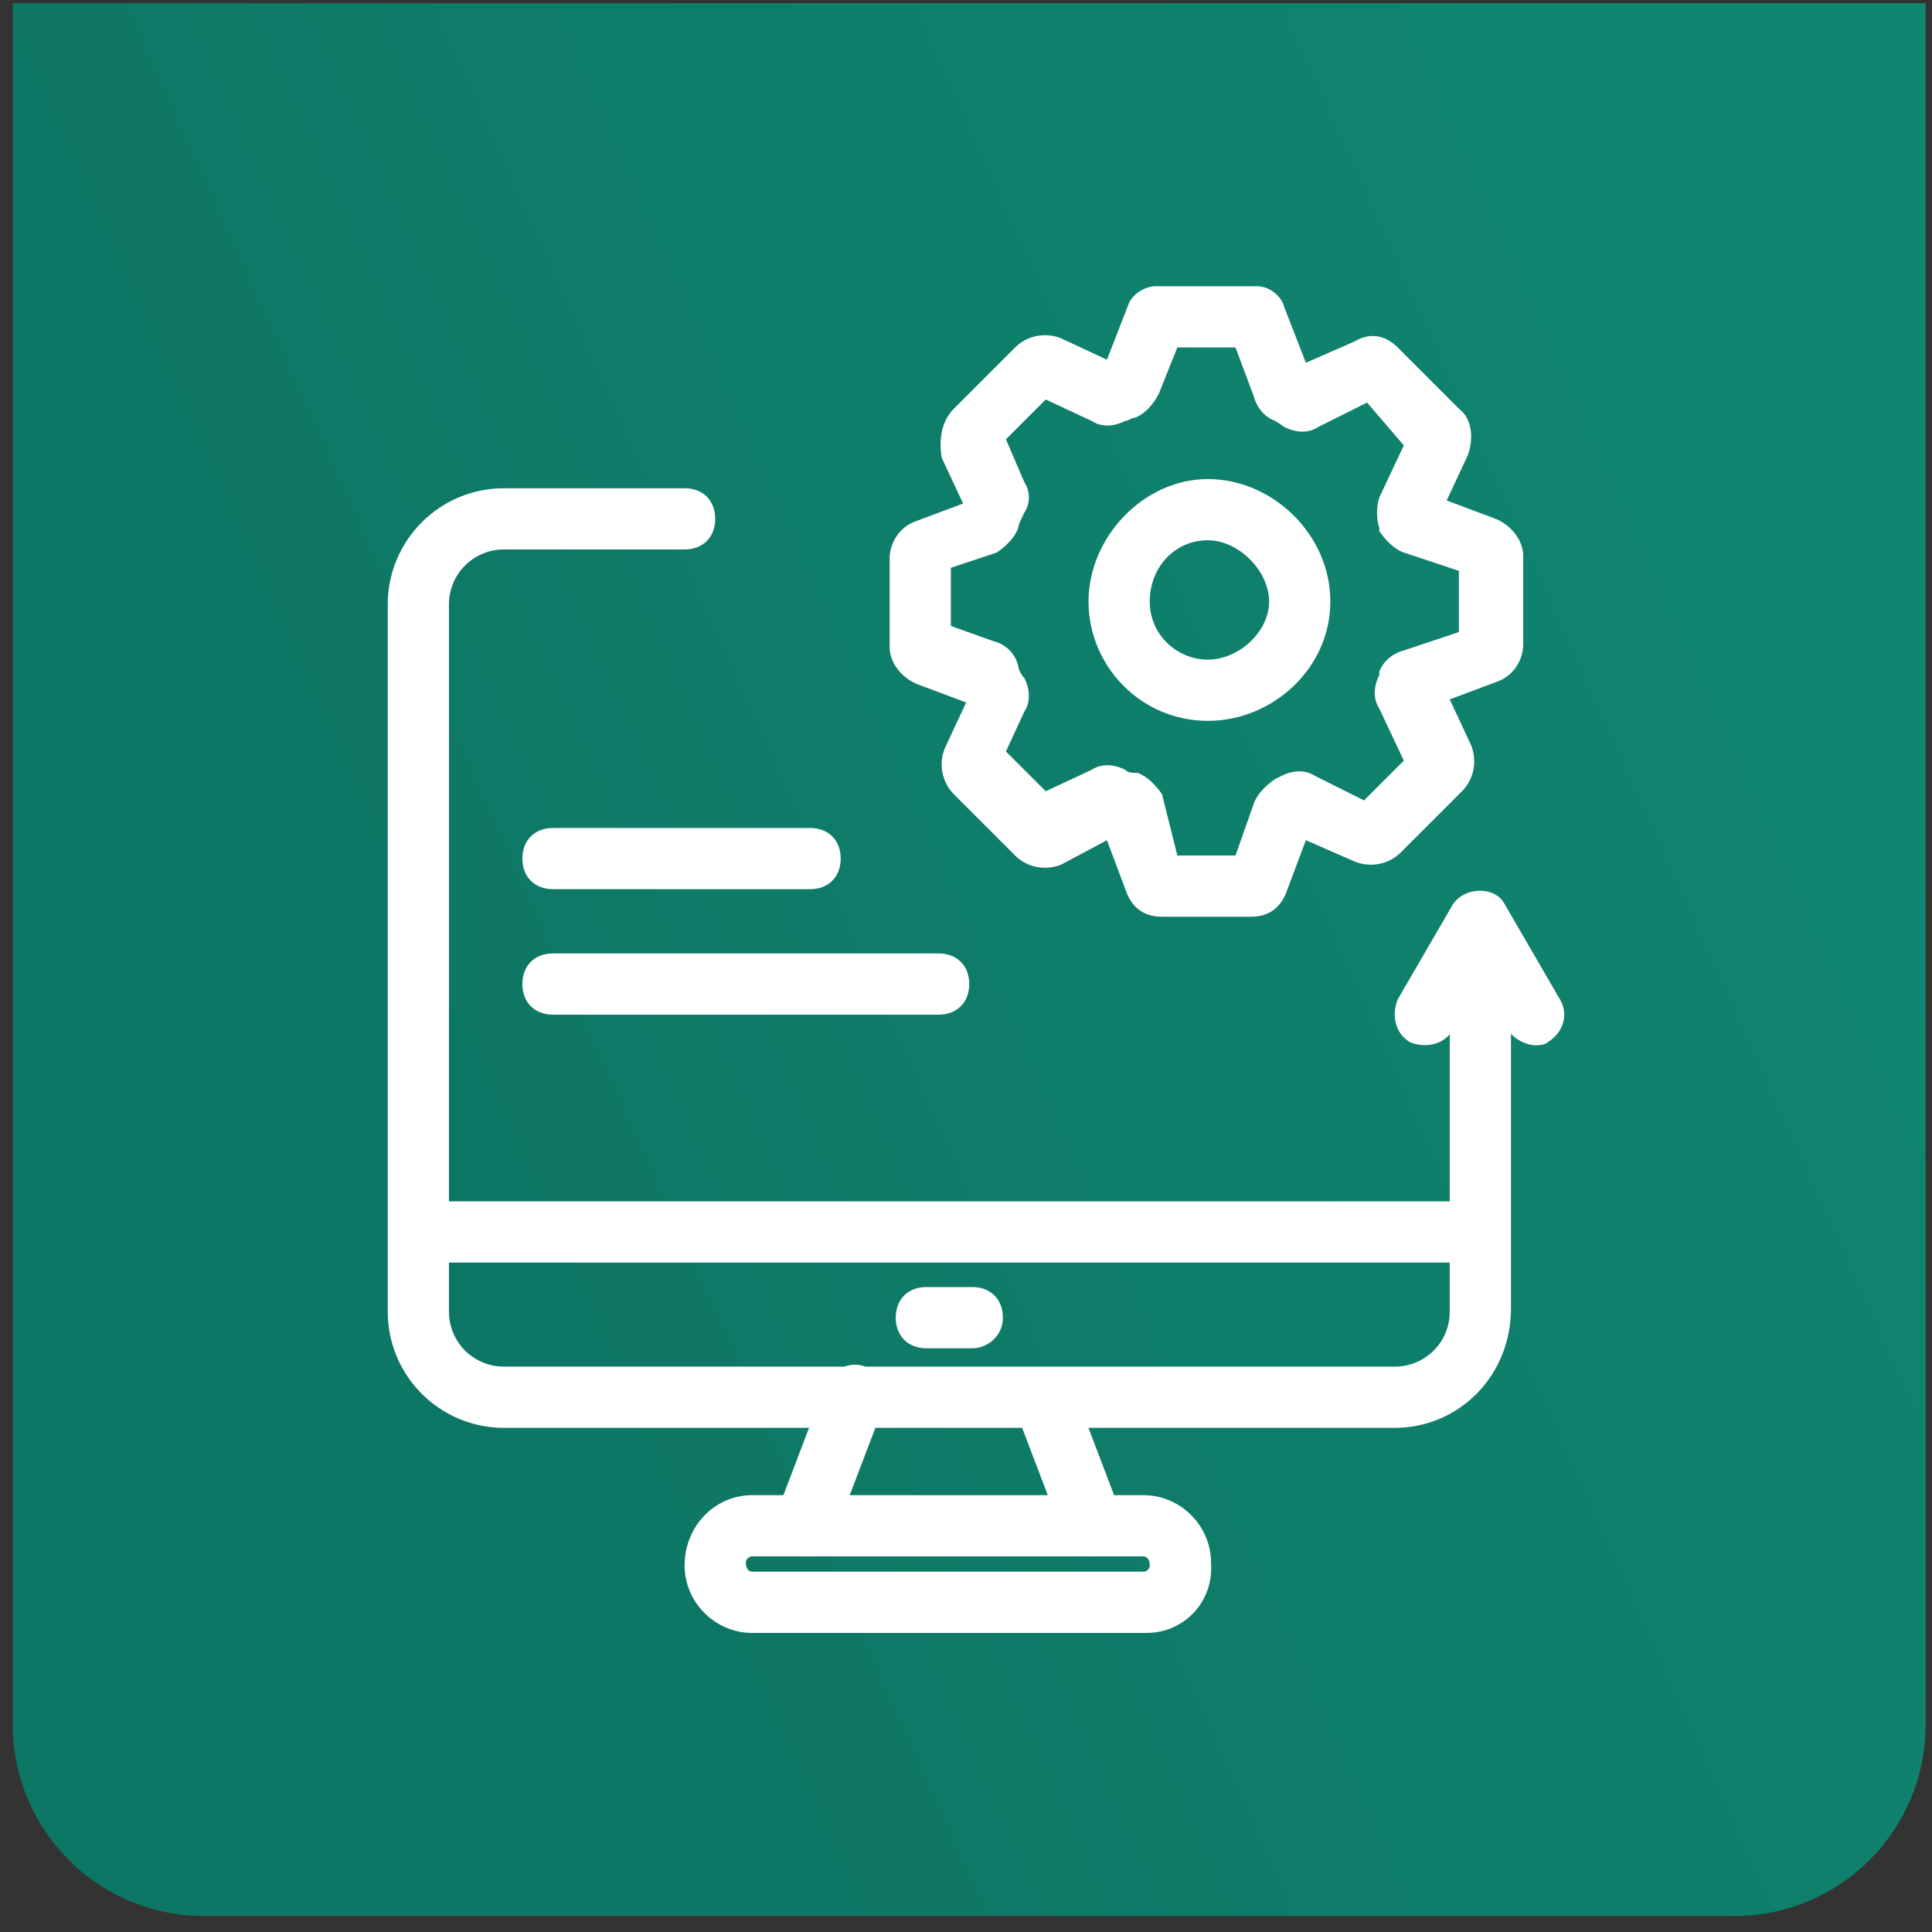
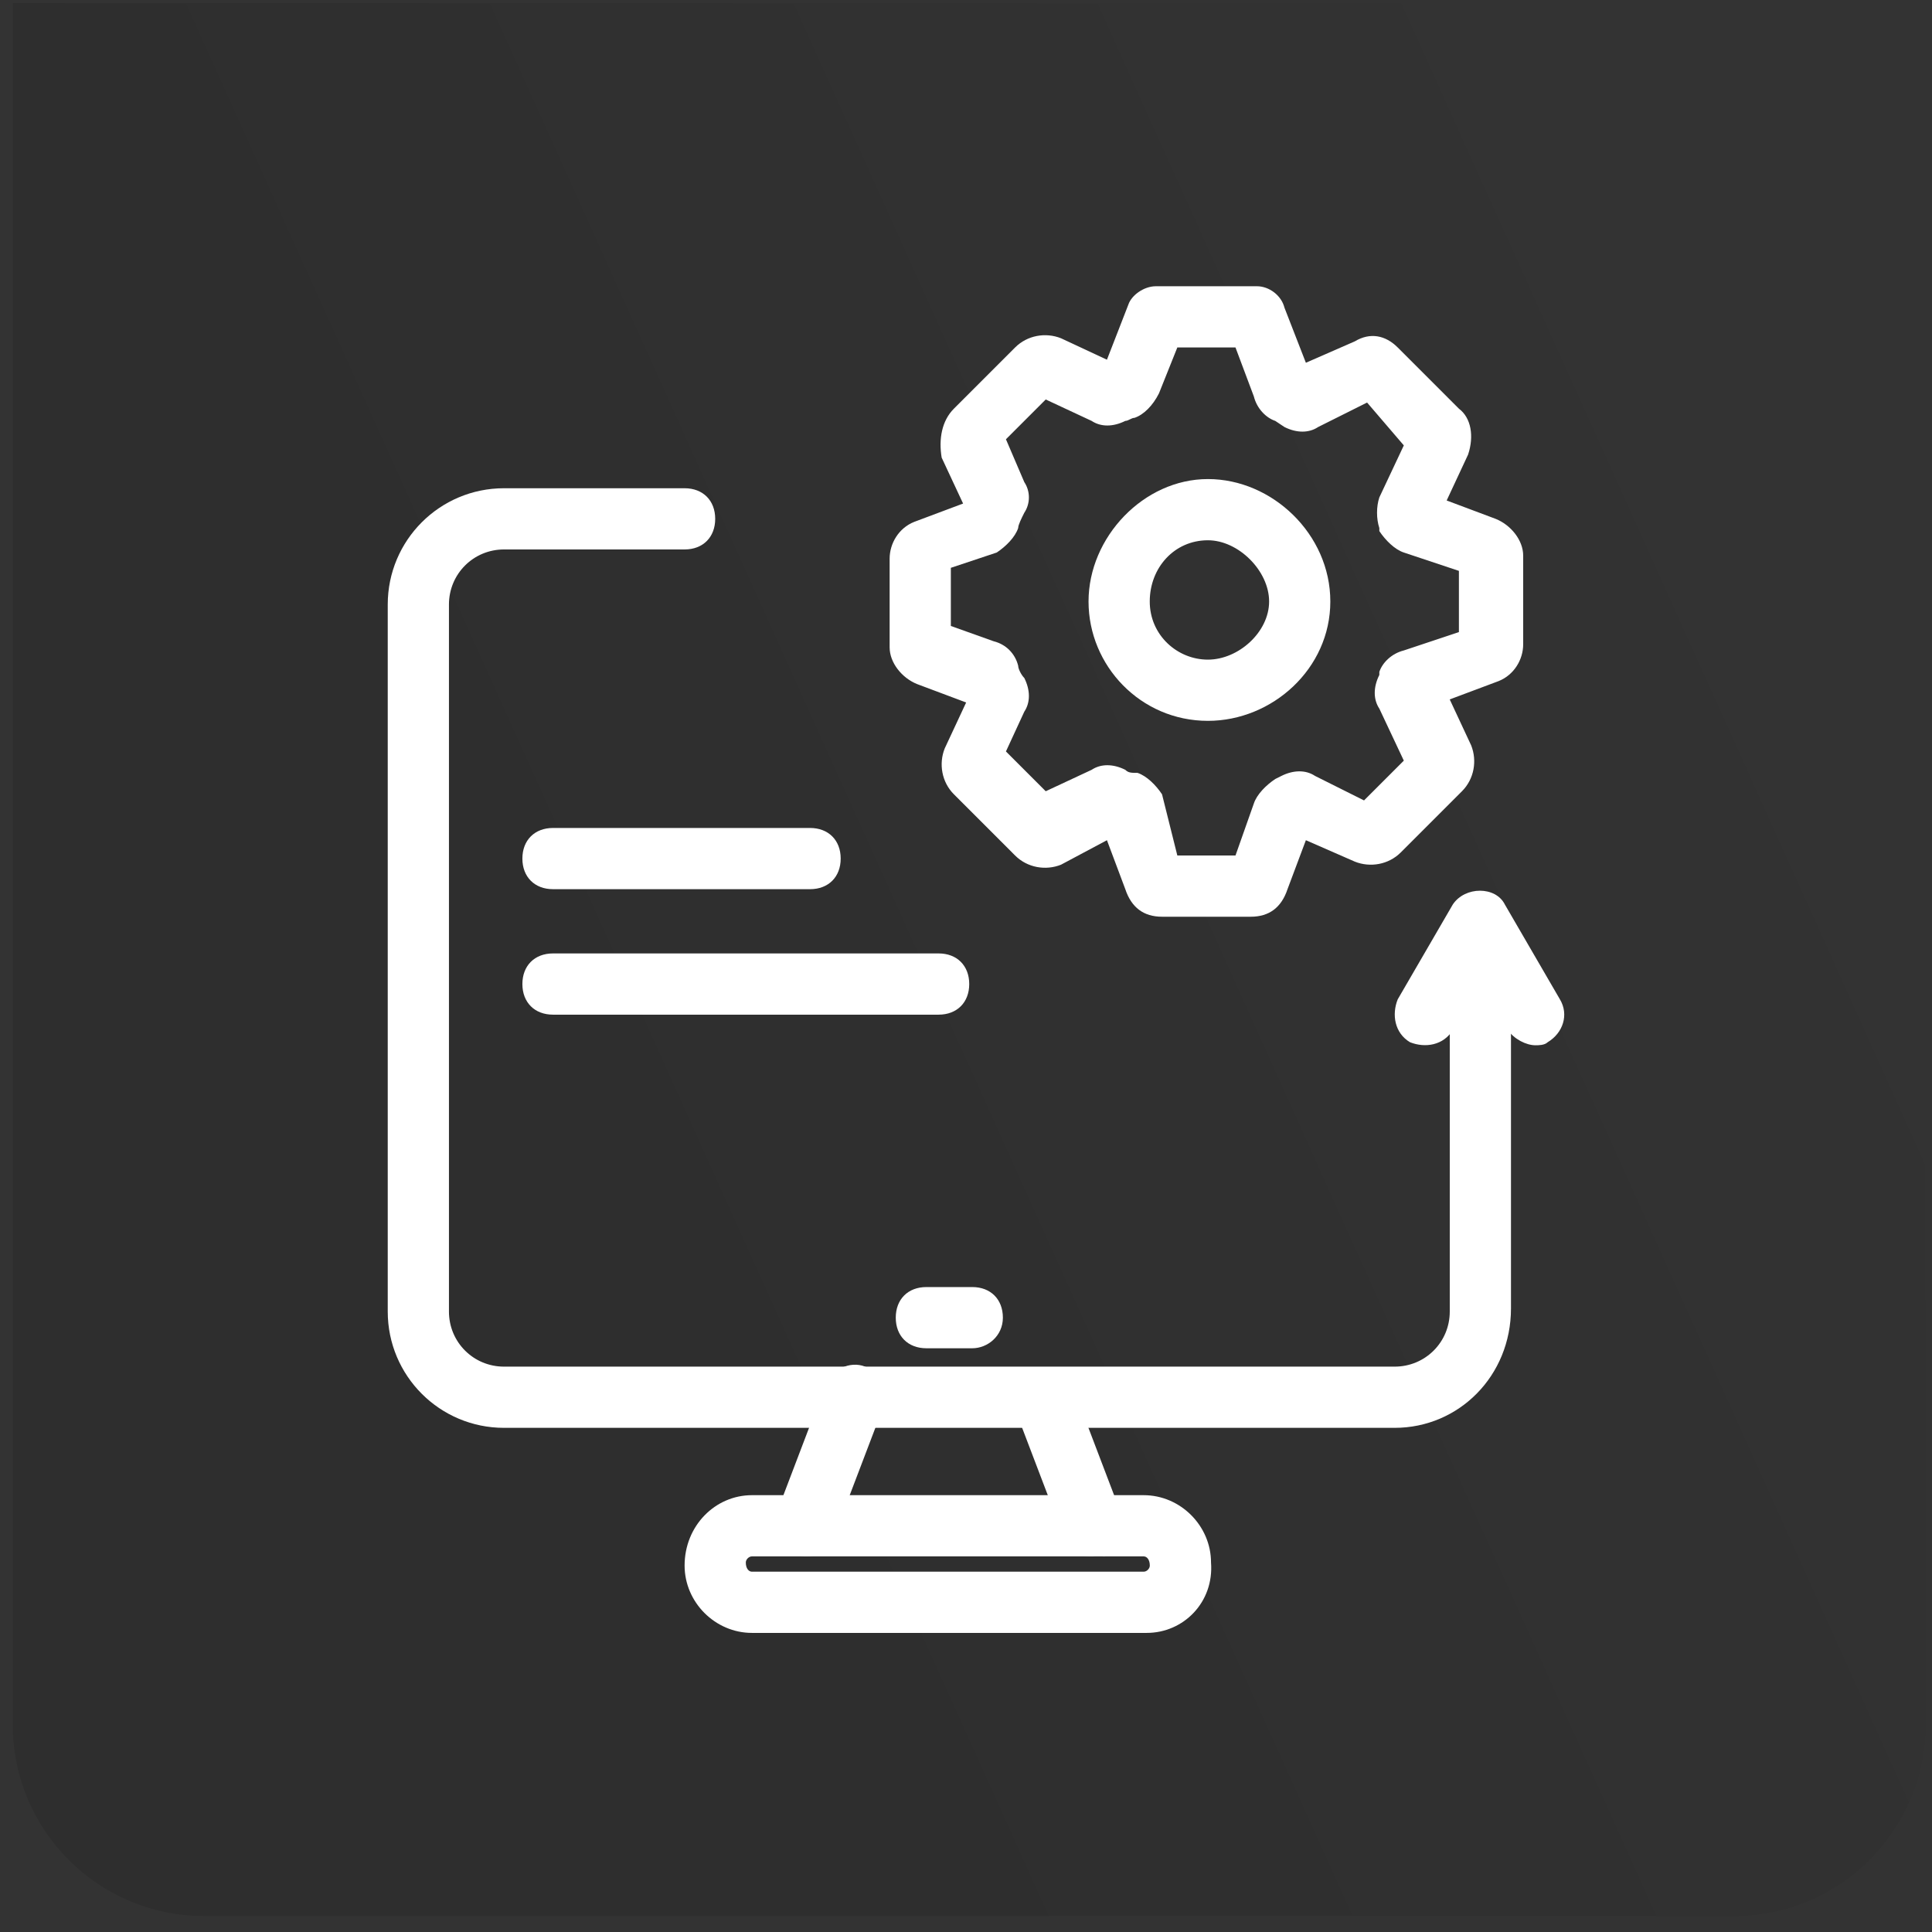
<svg xmlns="http://www.w3.org/2000/svg" width="101" height="101" viewBox="0 0 101 101" fill="none">
  <rect x="0" y="0" width="101" height="101" fill="#333333" stroke="none" />
-   <path d="M0.668 0.164H100.668V90.164C100.668 95.686 96.191 100.164 90.668 100.164H10.668C5.145 100.164 0.668 95.686 0.668 90.164V0.164Z" fill="#0F8570" />
  <path d="M0.668 0.164H100.668V90.164C100.668 95.686 96.191 100.164 90.668 100.164H10.668C5.145 100.164 0.668 95.686 0.668 90.164V0.164Z" fill="url(#paint0_linear_4455_44733)" fill-opacity="0.1" />
  <path d="M49.069 53.044H28.909C27.949 53.044 27.309 52.404 27.309 51.444C27.309 50.483 27.949 49.843 28.909 49.843H49.069C50.029 49.843 50.669 50.483 50.669 51.444C50.669 52.404 50.029 53.044 49.069 53.044Z" fill="white" />
  <path d="M42.349 46.484H28.909C27.949 46.484 27.309 45.844 27.309 44.884C27.309 43.924 27.949 43.284 28.909 43.284H42.349C43.309 43.284 43.949 43.924 43.949 44.884C43.949 45.844 43.309 46.484 42.349 46.484Z" fill="white" />
  <path d="M63.146 37.684C59.626 37.684 56.906 34.804 56.906 31.444C56.906 28.084 59.786 25.044 63.146 25.044C66.506 25.044 69.546 27.924 69.546 31.444C69.546 34.964 66.506 37.684 63.146 37.684ZM63.146 28.244C61.386 28.244 60.106 29.684 60.106 31.444C60.106 33.204 61.546 34.484 63.146 34.484C64.746 34.484 66.346 33.044 66.346 31.444C66.346 29.844 64.746 28.244 63.146 28.244Z" fill="white" />
  <path d="M65.388 47.924H60.748C59.788 47.924 59.148 47.444 58.828 46.484L57.868 43.924L55.468 45.204C54.668 45.524 53.708 45.364 53.068 44.724L49.868 41.524C49.228 40.884 49.068 39.924 49.388 39.124L50.508 36.724L47.948 35.764C47.148 35.444 46.508 34.644 46.508 33.844V29.204C46.508 28.404 46.988 27.604 47.788 27.284L50.348 26.324L49.228 23.924C49.068 22.964 49.228 22.004 49.868 21.364L53.068 18.164C53.708 17.524 54.668 17.364 55.468 17.684L57.868 18.804L58.988 15.924C59.148 15.444 59.788 14.964 60.428 14.964H65.708C66.348 14.964 66.988 15.444 67.148 16.084L68.268 18.964L70.828 17.844C71.628 17.364 72.428 17.524 73.068 18.164L76.268 21.364C76.908 21.844 77.068 22.804 76.748 23.764L75.628 26.164L78.188 27.124C78.988 27.444 79.628 28.244 79.628 29.044V33.684C79.628 34.484 79.148 35.284 78.348 35.604L75.788 36.564L76.908 38.964C77.228 39.764 77.068 40.724 76.428 41.364L73.228 44.564C72.588 45.204 71.628 45.364 70.828 45.044L68.268 43.924L67.308 46.484C66.988 47.444 66.348 47.924 65.388 47.924ZM61.548 44.724H64.588L65.548 42.004C65.708 41.524 66.188 41.044 66.668 40.724L66.988 40.564C67.628 40.244 68.268 40.244 68.748 40.564L71.308 41.844L73.388 39.764L72.108 37.044C71.788 36.564 71.788 35.924 72.108 35.284V35.124C72.268 34.644 72.748 34.164 73.388 34.004L76.268 33.044V29.844L73.388 28.884C72.908 28.724 72.428 28.244 72.108 27.764V27.604C71.948 27.124 71.948 26.484 72.108 26.004L73.388 23.284L71.468 21.044L68.908 22.324C68.428 22.644 67.788 22.644 67.148 22.324L66.668 22.004C66.188 21.844 65.708 21.364 65.548 20.724L64.588 18.164H61.548L60.588 20.564C60.268 21.204 59.788 21.684 59.308 21.844C59.148 21.844 58.988 22.004 58.828 22.004C58.188 22.324 57.548 22.324 57.068 22.004L54.668 20.884L52.588 22.964L53.548 25.204C53.868 25.684 53.868 26.324 53.548 26.804C53.388 27.124 53.228 27.444 53.228 27.604C53.068 28.084 52.588 28.564 52.108 28.884L49.708 29.684V32.724L51.948 33.524C52.588 33.684 53.068 34.164 53.228 34.804C53.228 34.964 53.388 35.284 53.548 35.444C53.868 36.084 53.868 36.724 53.548 37.204L52.588 39.284L54.668 41.364L57.068 40.244C57.548 39.924 58.188 39.924 58.828 40.244C58.988 40.404 59.148 40.404 59.468 40.404C59.948 40.564 60.428 41.044 60.748 41.524L61.548 44.724ZM74.028 39.124C74.028 39.284 74.028 39.284 74.028 39.124V39.124ZM50.668 26.644C50.828 26.644 50.828 26.804 50.668 26.644V26.644ZM54.028 20.564C54.028 20.724 54.028 20.724 54.028 20.564V20.564Z" fill="white" />
  <path d="M72.909 74.644H26.349C22.989 74.644 20.27 71.924 20.27 68.564V31.604C20.27 28.244 22.989 25.524 26.349 25.524H35.789C36.749 25.524 37.389 26.164 37.389 27.124C37.389 28.084 36.749 28.724 35.789 28.724H26.349C24.75 28.724 23.47 30.004 23.47 31.604V68.564C23.47 70.164 24.75 71.444 26.349 71.444H72.909C74.51 71.444 75.79 70.164 75.79 68.564V50.324C75.79 49.364 76.43 48.724 77.389 48.724C78.35 48.724 78.99 49.364 78.99 50.324V68.404C78.99 71.924 76.269 74.644 72.909 74.644Z" fill="white" />
-   <path d="M77.07 66.004H22.19C21.23 66.004 20.59 65.364 20.59 64.404C20.59 63.444 21.23 62.804 22.19 62.804H77.07C78.03 62.804 78.67 63.444 78.67 64.404C78.67 65.364 77.87 66.004 77.07 66.004Z" fill="white" />
  <path d="M50.828 70.484H48.428C47.468 70.484 46.828 69.844 46.828 68.884C46.828 67.924 47.468 67.284 48.428 67.284H50.828C51.788 67.284 52.428 67.924 52.428 68.884C52.428 69.844 51.628 70.484 50.828 70.484Z" fill="white" />
  <path d="M59.949 85.364H39.309C37.389 85.364 35.789 83.764 35.789 81.844C35.789 79.764 37.389 78.164 39.309 78.164H59.789C61.709 78.164 63.309 79.764 63.309 81.684C63.469 83.764 61.869 85.364 59.949 85.364ZM39.309 81.364C39.149 81.364 38.989 81.524 38.989 81.684C38.989 82.004 39.149 82.164 39.309 82.164H59.789C59.949 82.164 60.109 82.004 60.109 81.844C60.109 81.524 59.949 81.364 59.789 81.364H39.309Z" fill="white" />
  <path d="M42.188 81.364C42.029 81.364 41.868 81.364 41.548 81.204C40.748 80.884 40.269 79.924 40.589 79.124L43.148 72.404C43.468 71.604 44.428 71.124 45.228 71.444C46.029 71.764 46.508 72.724 46.188 73.524L43.629 80.244C43.468 80.884 42.828 81.364 42.188 81.364Z" fill="white" />
  <path d="M57.069 81.364C56.429 81.364 55.789 81.044 55.629 80.404L53.069 73.684C52.749 72.884 53.229 71.924 54.029 71.604C54.829 71.284 55.789 71.764 56.109 72.564L58.669 79.284C58.989 80.084 58.509 81.044 57.709 81.364C57.389 81.204 57.229 81.364 57.069 81.364Z" fill="white" />
  <path d="M80.269 54.644C79.789 54.644 79.149 54.324 78.829 53.844L77.389 51.284L75.949 53.844C75.469 54.644 74.509 54.804 73.709 54.484C72.909 54.004 72.749 53.044 73.069 52.244L75.949 47.284C76.589 46.324 78.189 46.324 78.669 47.284L81.549 52.244C82.029 53.044 81.709 54.004 80.909 54.484C80.749 54.644 80.429 54.644 80.269 54.644Z" fill="white" />
  <defs>
    <linearGradient id="paint0_linear_4455_44733" x1="80.199" y1="-2.059" x2="12.876" y2="28.31" gradientUnits="userSpaceOnUse">
      <stop stop-opacity="0" />
      <stop offset="1" />
    </linearGradient>
  </defs>
</svg>